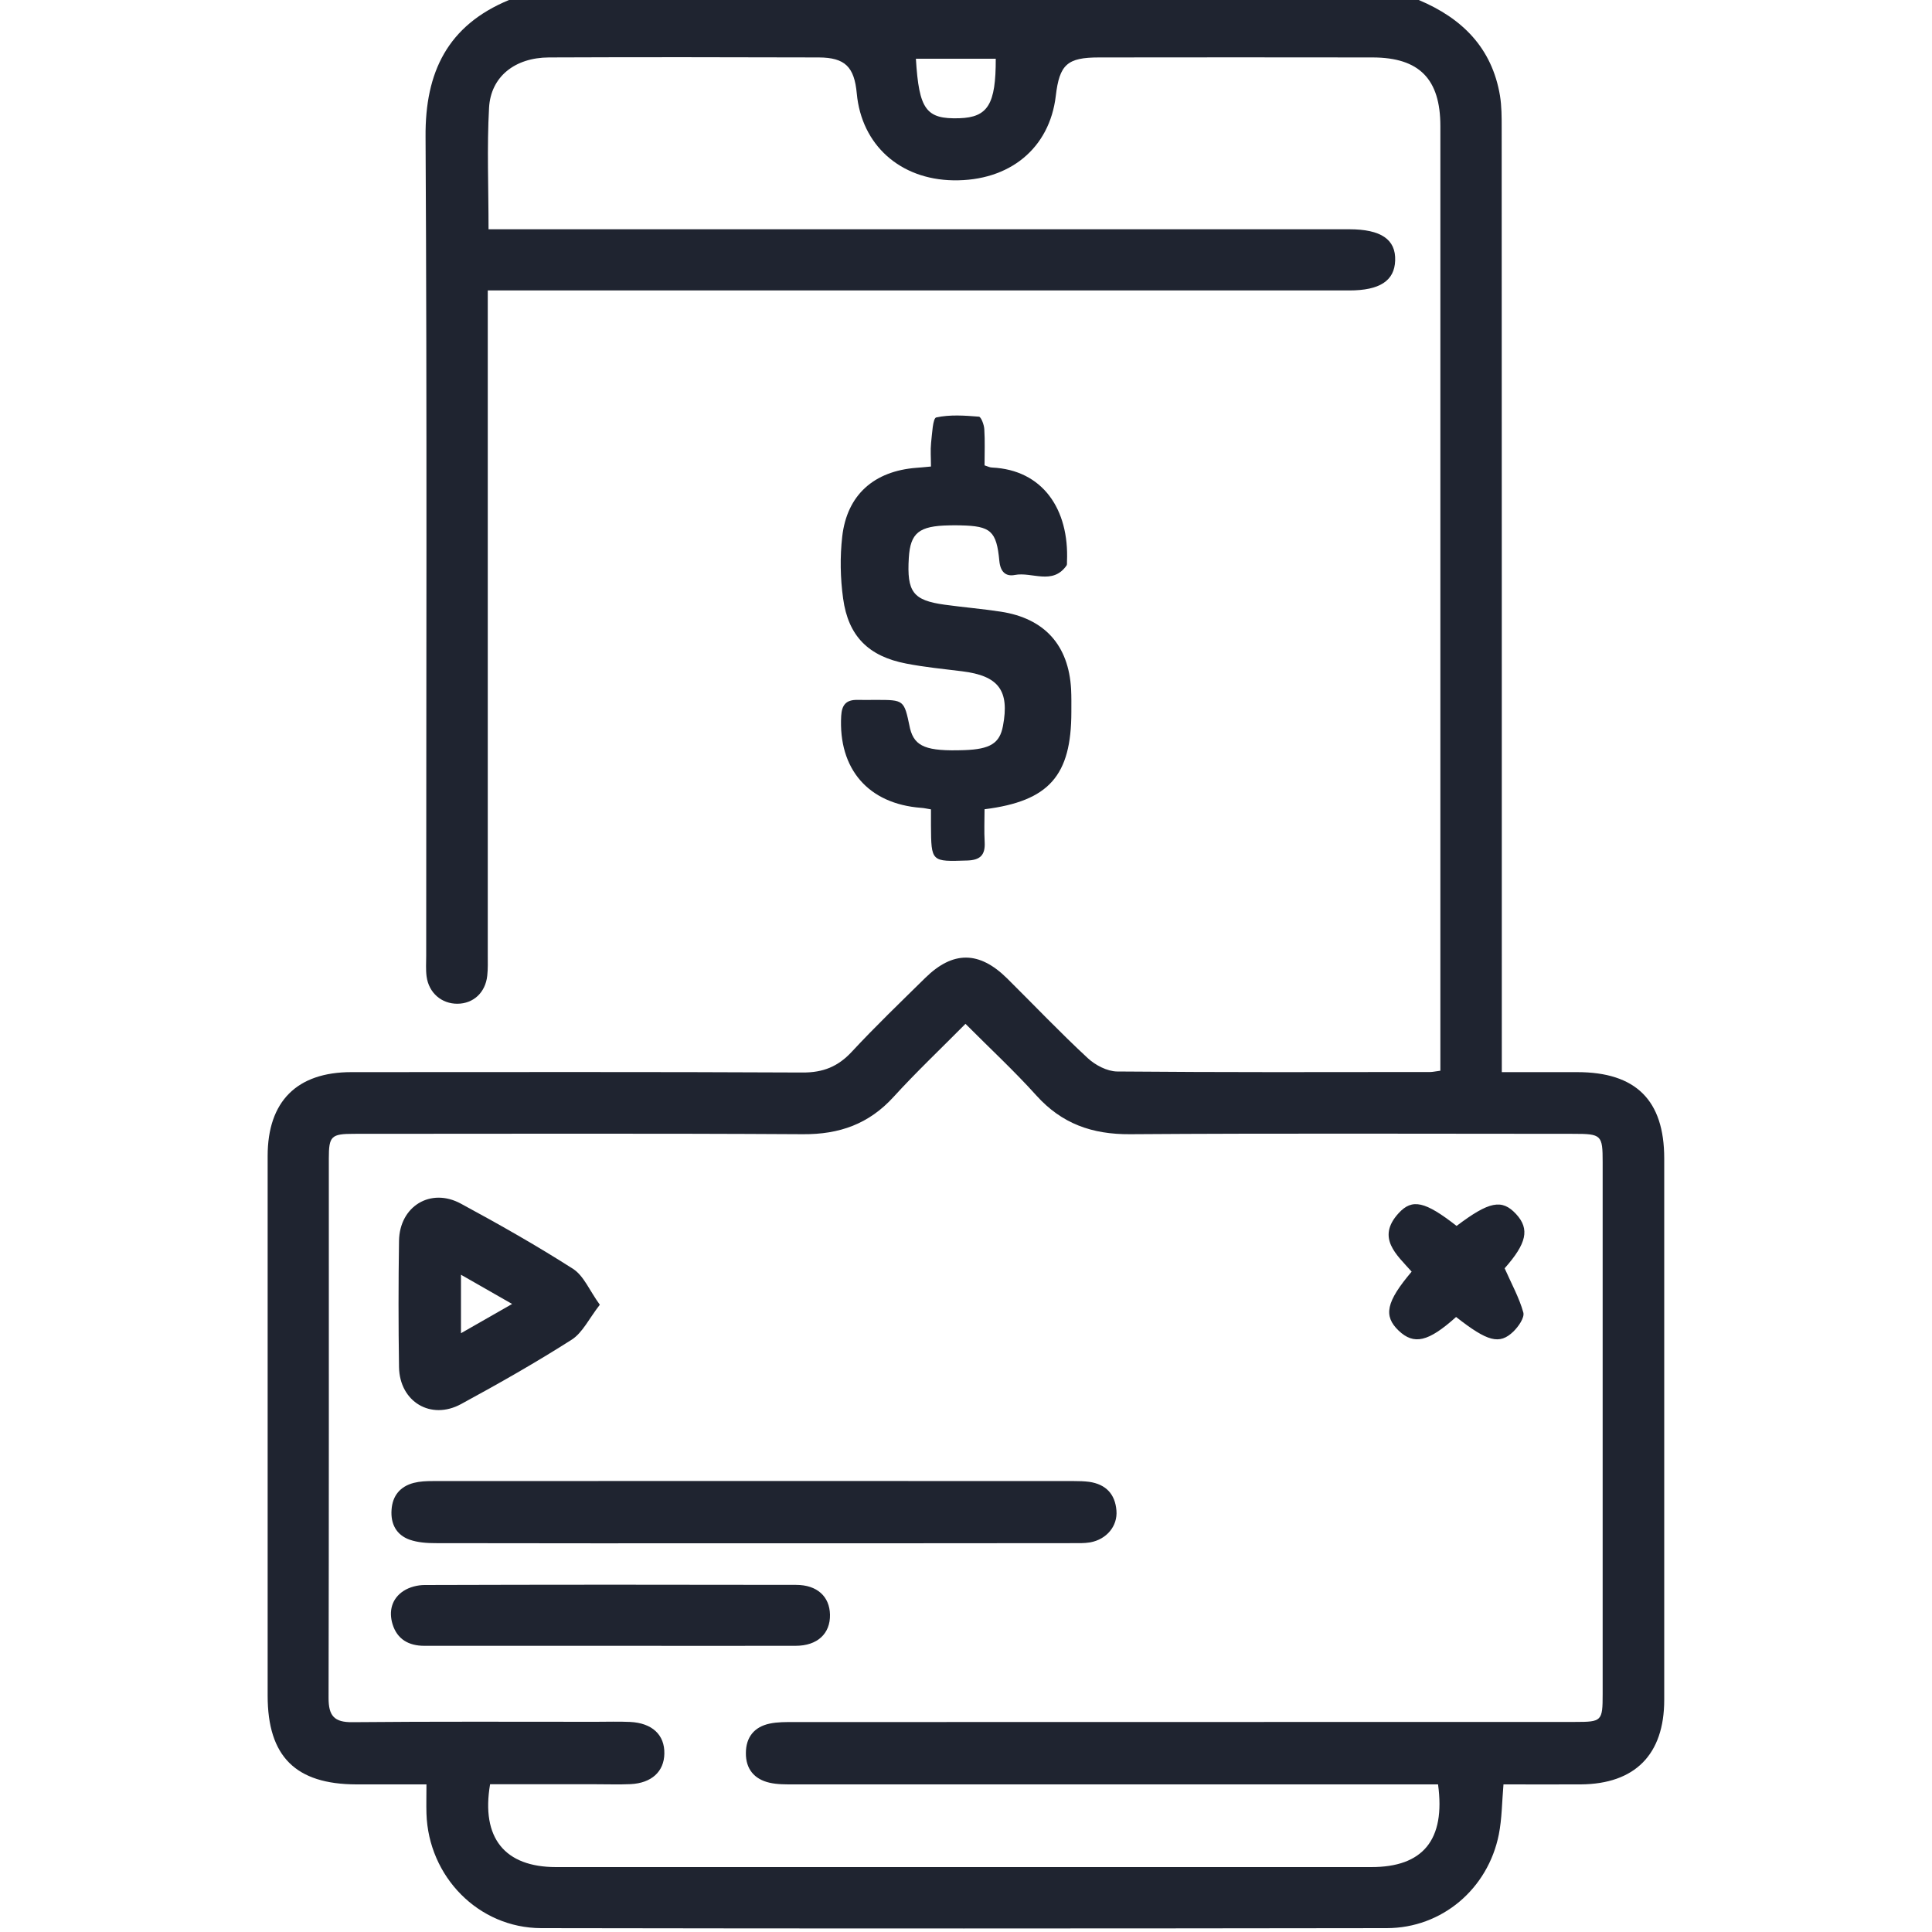
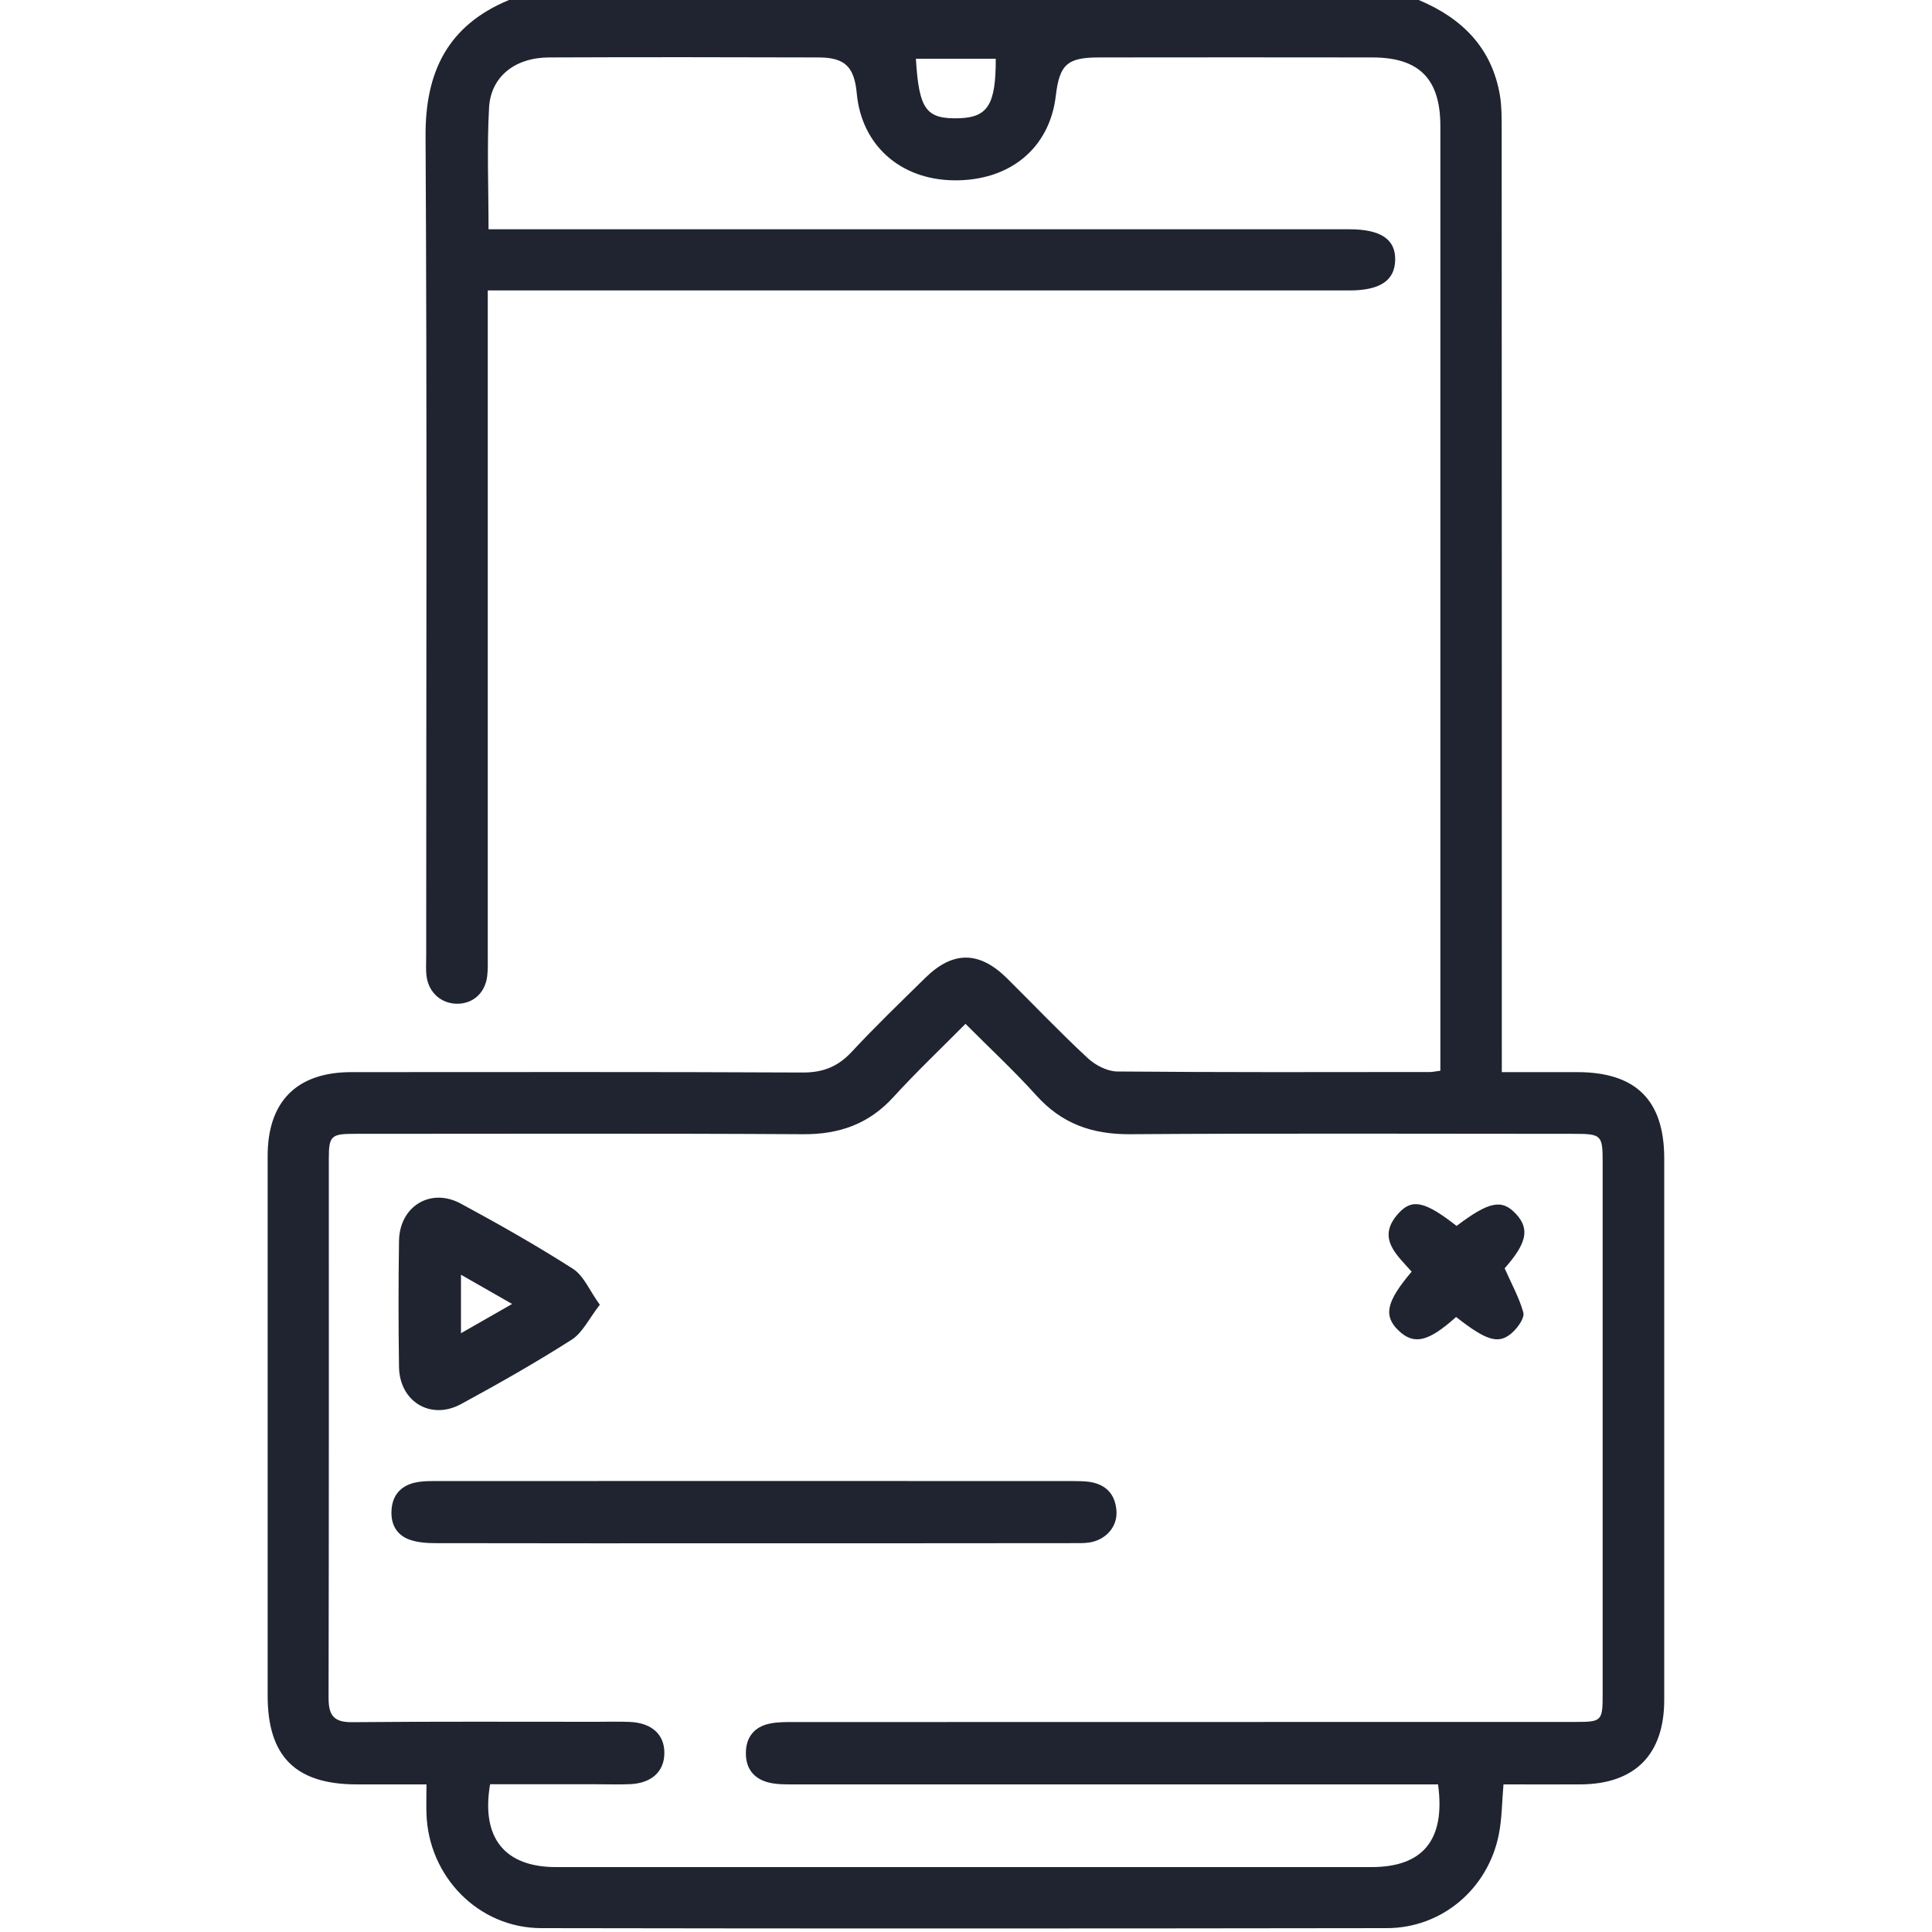
<svg xmlns="http://www.w3.org/2000/svg" width="150" height="150" viewBox="0 0 150 150" fill="none">
  <path d="M110.15 0C113.51 1.41 115.84 3.71 116.46 7.44C116.59 8.25 116.59 9.09 116.59 9.92C116.6 33.7 116.6 57.48 116.6 81.26C116.6 81.84 116.6 82.42 116.6 83.24C118.59 83.24 120.52 83.24 122.45 83.24C127.01 83.24 129.21 85.42 129.21 89.94C129.21 103.95 129.21 117.97 129.21 131.98C129.21 136.22 126.94 138.51 122.73 138.54C120.74 138.55 118.75 138.54 116.73 138.54C116.61 139.93 116.61 141.2 116.37 142.42C115.53 146.65 111.95 149.7 107.66 149.7C85.78 149.73 63.9 149.74 42.02 149.7C37.14 149.69 33.26 145.69 33.11 140.8C33.09 140.12 33.11 139.44 33.11 138.54C31.24 138.54 29.46 138.54 27.67 138.54C22.95 138.53 20.78 136.37 20.78 131.65C20.78 117.68 20.78 103.72 20.78 89.75C20.78 85.51 23.05 83.24 27.28 83.24C38.95 83.24 50.63 83.21 62.3 83.27C63.91 83.28 65.07 82.81 66.15 81.64C67.98 79.67 69.92 77.81 71.83 75.93C73.98 73.81 76.03 73.82 78.2 75.97C80.28 78.03 82.3 80.16 84.45 82.15C85.04 82.7 85.96 83.18 86.73 83.19C94.84 83.26 102.94 83.24 111.05 83.23C111.24 83.23 111.43 83.18 111.83 83.13C111.83 82.61 111.83 82.09 111.83 81.57C111.83 57.64 111.83 33.71 111.83 9.79C111.83 6.13 110.19 4.47 106.58 4.46C99.5 4.45 92.42 4.45 85.33 4.46C82.86 4.46 82.26 5 81.97 7.45C81.49 11.51 78.39 14.07 74.01 14C69.87 13.93 66.89 11.25 66.52 7.26C66.33 5.19 65.61 4.47 63.57 4.46C56.59 4.44 49.6 4.43 42.62 4.46C39.98 4.47 38.1 5.95 37.97 8.37C37.8 11.43 37.93 14.5 37.93 17.8C38.62 17.8 39.23 17.8 39.84 17.8C61.48 17.8 83.11 17.8 104.75 17.8C107.22 17.8 108.38 18.59 108.32 20.23C108.27 21.8 107.12 22.55 104.76 22.55C83.12 22.55 61.49 22.55 39.85 22.55C39.27 22.55 38.68 22.55 37.87 22.55C37.87 23.25 37.87 23.86 37.87 24.48C37.87 41.03 37.87 57.59 37.87 74.14C37.87 74.68 37.89 75.22 37.83 75.75C37.69 77.06 36.76 77.92 35.52 77.93C34.29 77.94 33.29 77.09 33.12 75.81C33.05 75.28 33.09 74.74 33.09 74.2C33.09 53.01 33.16 31.81 33.04 10.62C33 5.59 34.76 1.97 39.52 0C63.06 0 86.6 0 110.15 0ZM111.65 138.54C111.01 138.54 110.42 138.54 109.84 138.54C93.77 138.54 77.71 138.54 61.64 138.54C61.01 138.54 60.36 138.55 59.75 138.41C58.56 138.14 57.9 137.34 57.91 136.11C57.91 134.88 58.56 134.07 59.76 133.82C60.37 133.69 61.02 133.7 61.65 133.7C81.87 133.69 102.08 133.7 122.3 133.69C124.36 133.69 124.43 133.63 124.43 131.53C124.43 117.76 124.43 103.99 124.43 90.23C124.43 88.12 124.34 88.03 122.17 88.03C110.69 88.03 99.22 87.98 87.74 88.06C84.8 88.08 82.44 87.25 80.46 85.05C78.74 83.14 76.85 81.39 74.96 79.49C73 81.47 71.12 83.25 69.38 85.16C67.46 87.27 65.17 88.08 62.34 88.06C50.72 87.99 39.1 88.03 27.48 88.03C25.71 88.03 25.53 88.21 25.53 89.94C25.53 103.9 25.54 117.87 25.51 131.83C25.51 133.2 25.93 133.73 27.37 133.71C33.67 133.65 39.97 133.68 46.27 133.68C47.15 133.68 48.03 133.65 48.91 133.69C50.63 133.77 51.61 134.69 51.58 136.15C51.56 137.54 50.59 138.44 48.96 138.52C48.08 138.56 47.2 138.53 46.32 138.53C43.55 138.53 40.78 138.53 38.05 138.53C37.34 142.7 39.19 144.96 43.17 144.96C64.26 144.96 85.36 144.96 106.45 144.96C110.47 144.97 112.24 142.86 111.65 138.54ZM77.31 4.56C75.25 4.56 73.18 4.56 71.11 4.56C71.35 8.52 71.9 9.26 74.48 9.18C76.7 9.11 77.32 8.1 77.31 4.56Z" fill="#1F2430" />
-   <path d="M72.28 36.22C72.28 35.53 72.23 34.95 72.29 34.38C72.37 33.69 72.42 32.47 72.69 32.41C73.75 32.18 74.89 32.26 76 32.35C76.17 32.36 76.4 32.97 76.42 33.31C76.48 34.23 76.44 35.15 76.44 36.13C76.67 36.2 76.85 36.3 77.02 36.3C80.94 36.48 83.02 39.52 82.84 43.61C82.84 43.71 82.85 43.83 82.81 43.9C81.72 45.46 80.13 44.38 78.79 44.64C78.08 44.78 77.67 44.39 77.59 43.56C77.37 41.22 76.92 40.84 74.58 40.79C74.29 40.78 73.99 40.78 73.7 40.79C71.35 40.83 70.68 41.37 70.56 43.31C70.4 45.96 70.88 46.61 73.35 46.95C74.8 47.15 76.26 47.27 77.7 47.49C81.1 48.01 82.97 50.09 83.16 53.51C83.19 54.09 83.18 54.68 83.18 55.27C83.18 60.22 81.45 62.2 76.44 62.83C76.44 63.67 76.4 64.54 76.45 65.4C76.5 66.4 76.09 66.78 75.09 66.81C72.3 66.9 72.3 66.93 72.28 64.08C72.28 63.7 72.28 63.31 72.28 62.84C71.96 62.79 71.74 62.73 71.51 62.72C67.41 62.41 65.08 59.7 65.31 55.58C65.36 54.71 65.71 54.33 66.55 54.34C67.04 54.35 67.53 54.34 68.01 54.34C70.19 54.34 70.19 54.34 70.63 56.44C70.64 56.49 70.65 56.54 70.66 56.58C71.02 57.98 71.94 58.34 74.86 58.24C76.88 58.17 77.62 57.71 77.87 56.36C78.39 53.61 77.53 52.47 74.71 52.12C73.26 51.94 71.8 51.8 70.36 51.52C67.44 50.96 65.86 49.4 65.46 46.47C65.24 44.89 65.21 43.24 65.39 41.66C65.76 38.42 67.86 36.57 71.16 36.32C71.47 36.3 71.76 36.27 72.28 36.22Z" fill="#1F2430" />
  <path d="M58.57 119.82C50.32 119.82 42.06 119.83 33.81 119.81C33.14 119.81 32.43 119.76 31.8 119.54C30.77 119.17 30.32 118.31 30.4 117.22C30.47 116.12 31.08 115.4 32.13 115.13C32.6 115.01 33.1 114.99 33.58 114.99C50.19 114.98 66.79 114.98 83.4 114.99C83.79 114.99 84.18 115 84.57 115.05C85.86 115.24 86.58 116 86.68 117.28C86.78 118.49 85.91 119.52 84.64 119.75C84.16 119.83 83.67 119.81 83.18 119.81C74.98 119.82 66.77 119.82 58.57 119.82Z" fill="#1F2430" />
  <path d="M46.57 101.3C45.73 102.38 45.23 103.47 44.39 104.01C41.6 105.79 38.71 107.43 35.8 109.01C33.45 110.29 31.03 108.83 30.98 106.15C30.93 102.88 30.93 99.61 30.98 96.34C31.02 93.65 33.44 92.18 35.78 93.45C38.74 95.05 41.67 96.71 44.5 98.52C45.33 99.06 45.77 100.2 46.57 101.3ZM35.79 98.97C35.79 100.56 35.79 101.93 35.79 103.51C37.14 102.74 38.35 102.04 39.76 101.24C38.3 100.41 37.11 99.72 35.79 98.97Z" fill="#1F2430" />
-   <path d="M47.43 127.78C42.6 127.78 37.77 127.78 32.94 127.78C31.73 127.78 30.84 127.27 30.48 126.11C30.17 125.1 30.41 124.12 31.33 123.52C31.79 123.22 32.42 123.06 32.97 123.06C42.58 123.03 52.19 123.03 61.81 123.05C63.44 123.05 64.41 123.95 64.44 125.36C64.47 126.83 63.47 127.78 61.77 127.78C56.99 127.79 52.21 127.78 47.43 127.78Z" fill="#1F2430" />
  <path d="M113.05 102.25C110.89 104.19 109.78 104.44 108.59 103.31C107.39 102.16 107.62 101.07 109.6 98.73C108.45 97.43 106.83 96.11 108.59 94.19C109.65 93.03 110.65 93.28 113.09 95.18C115.62 93.27 116.61 93.07 117.71 94.26C118.79 95.43 118.52 96.55 116.82 98.47C117.35 99.67 117.95 100.75 118.27 101.9C118.38 102.3 117.89 103 117.5 103.38C116.42 104.42 115.5 104.17 113.05 102.25Z" fill="#1F2430" />
</svg>